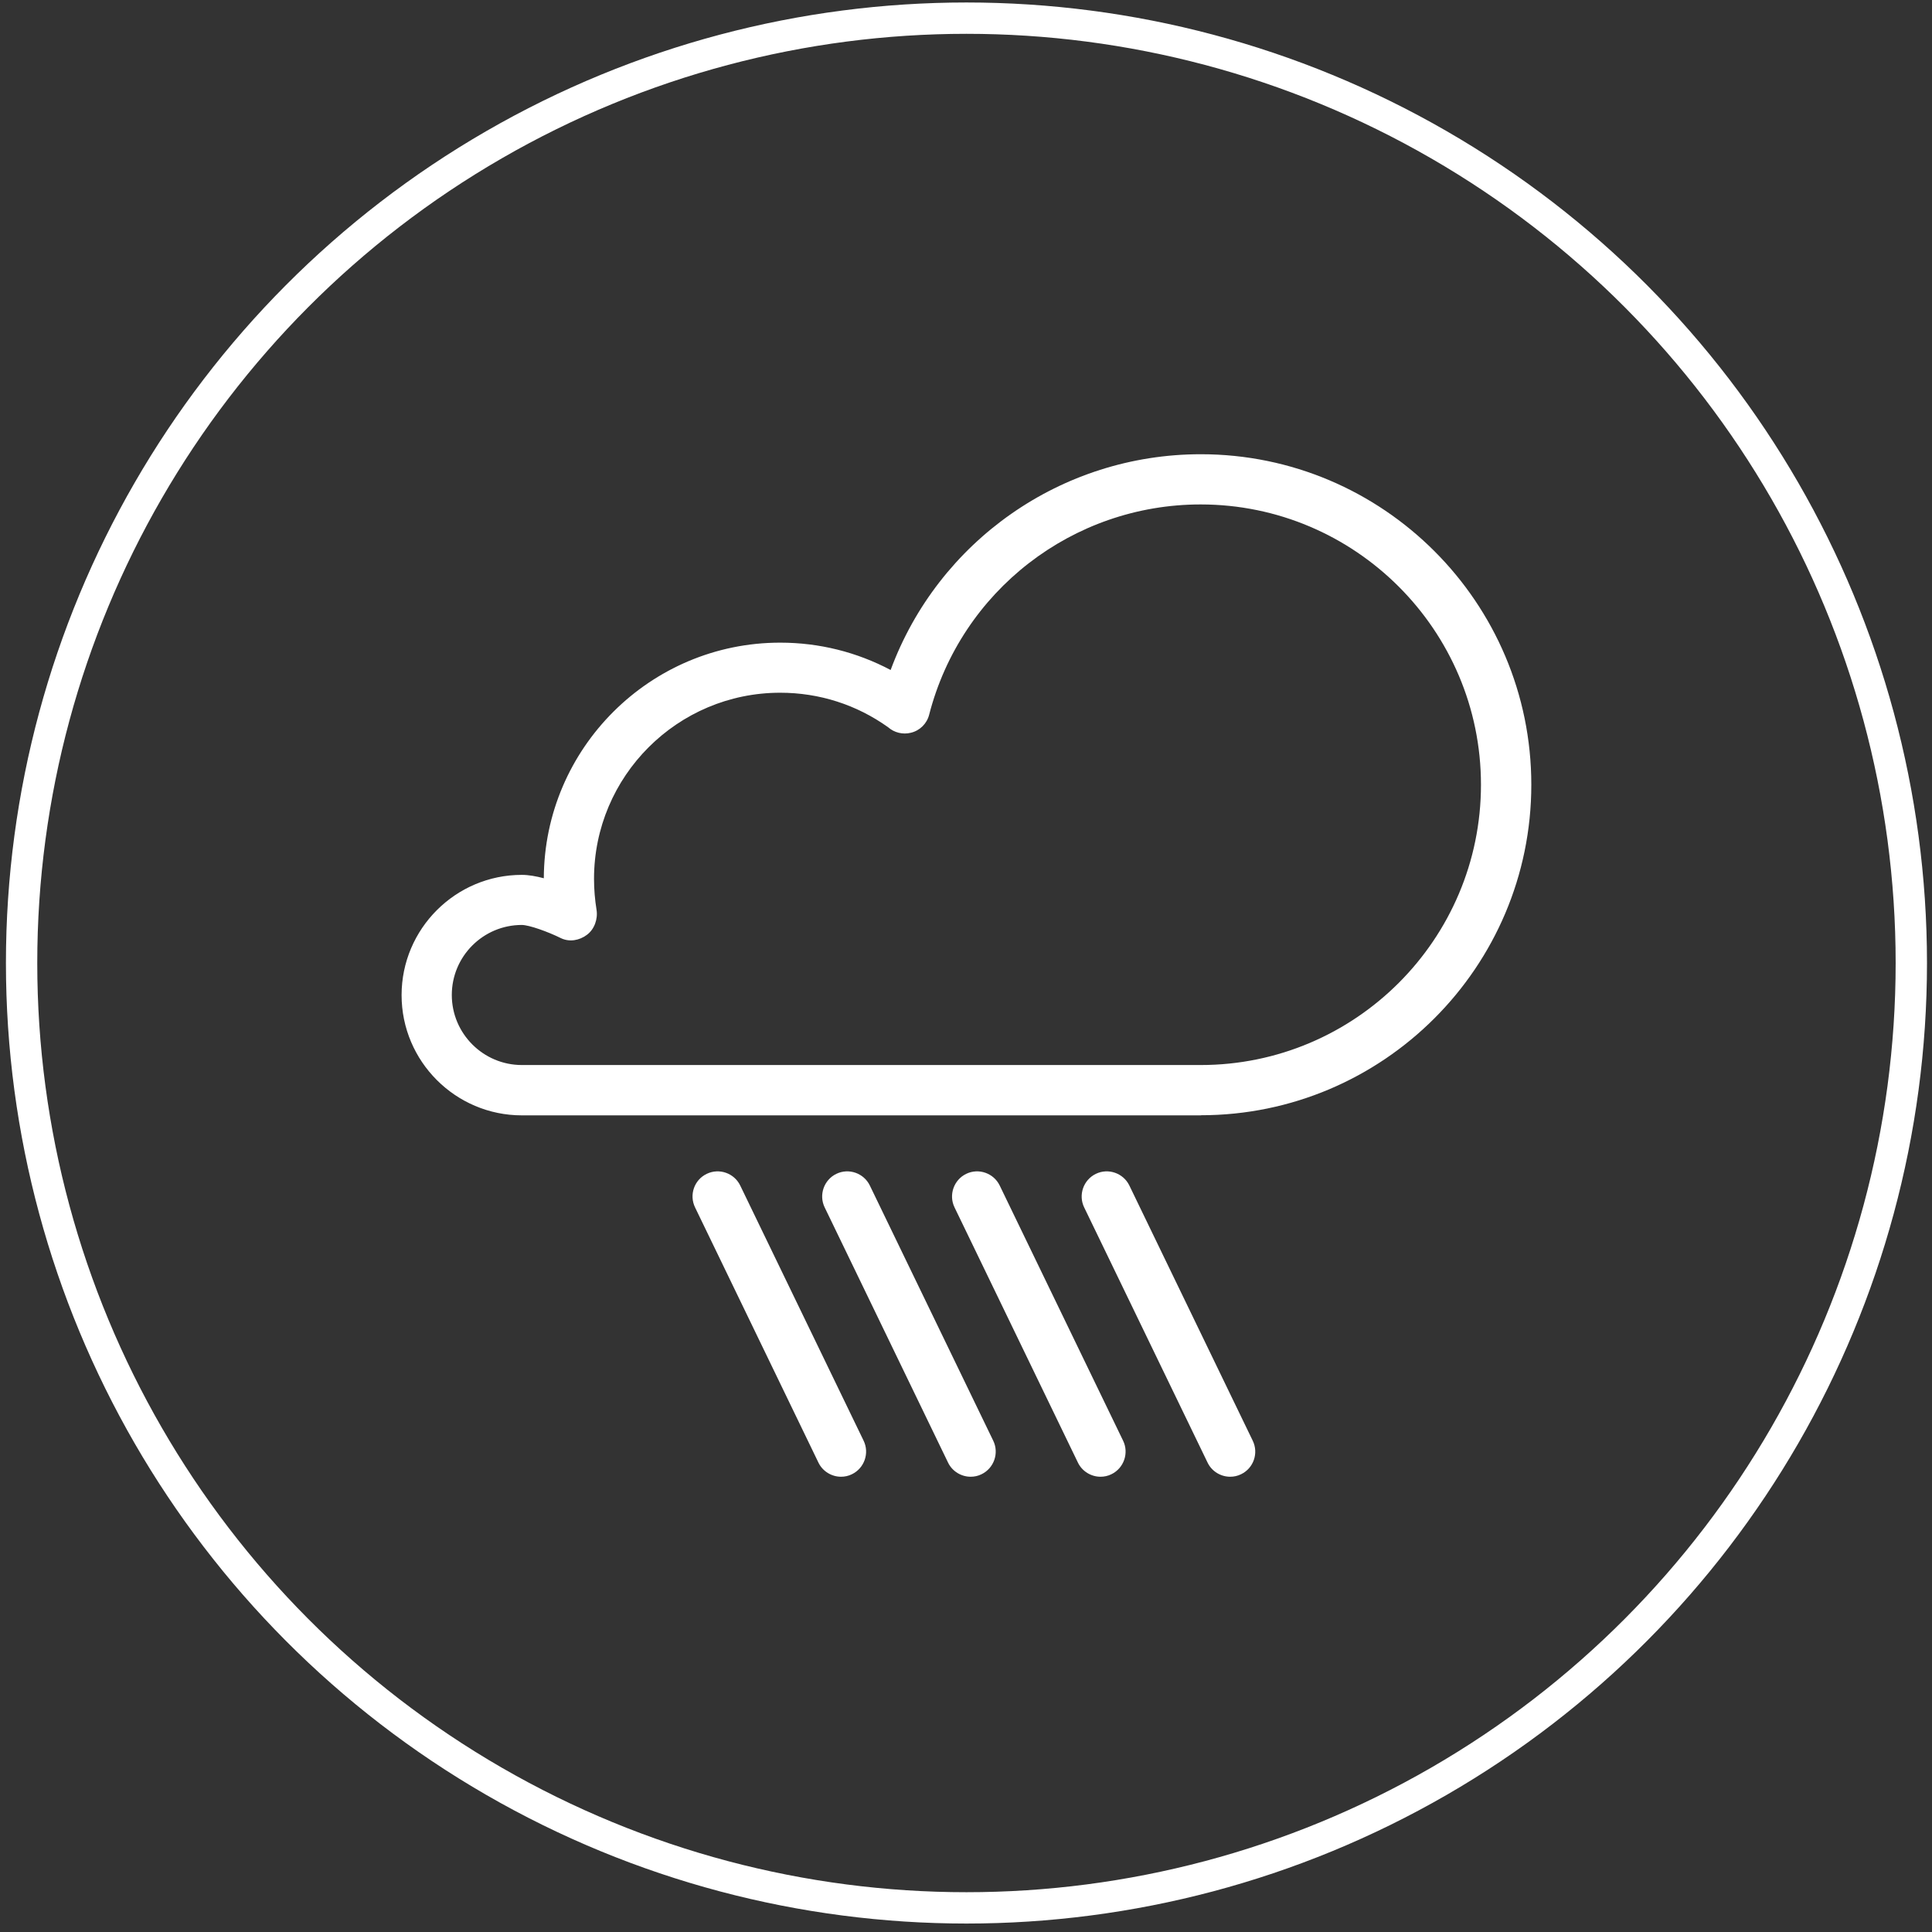
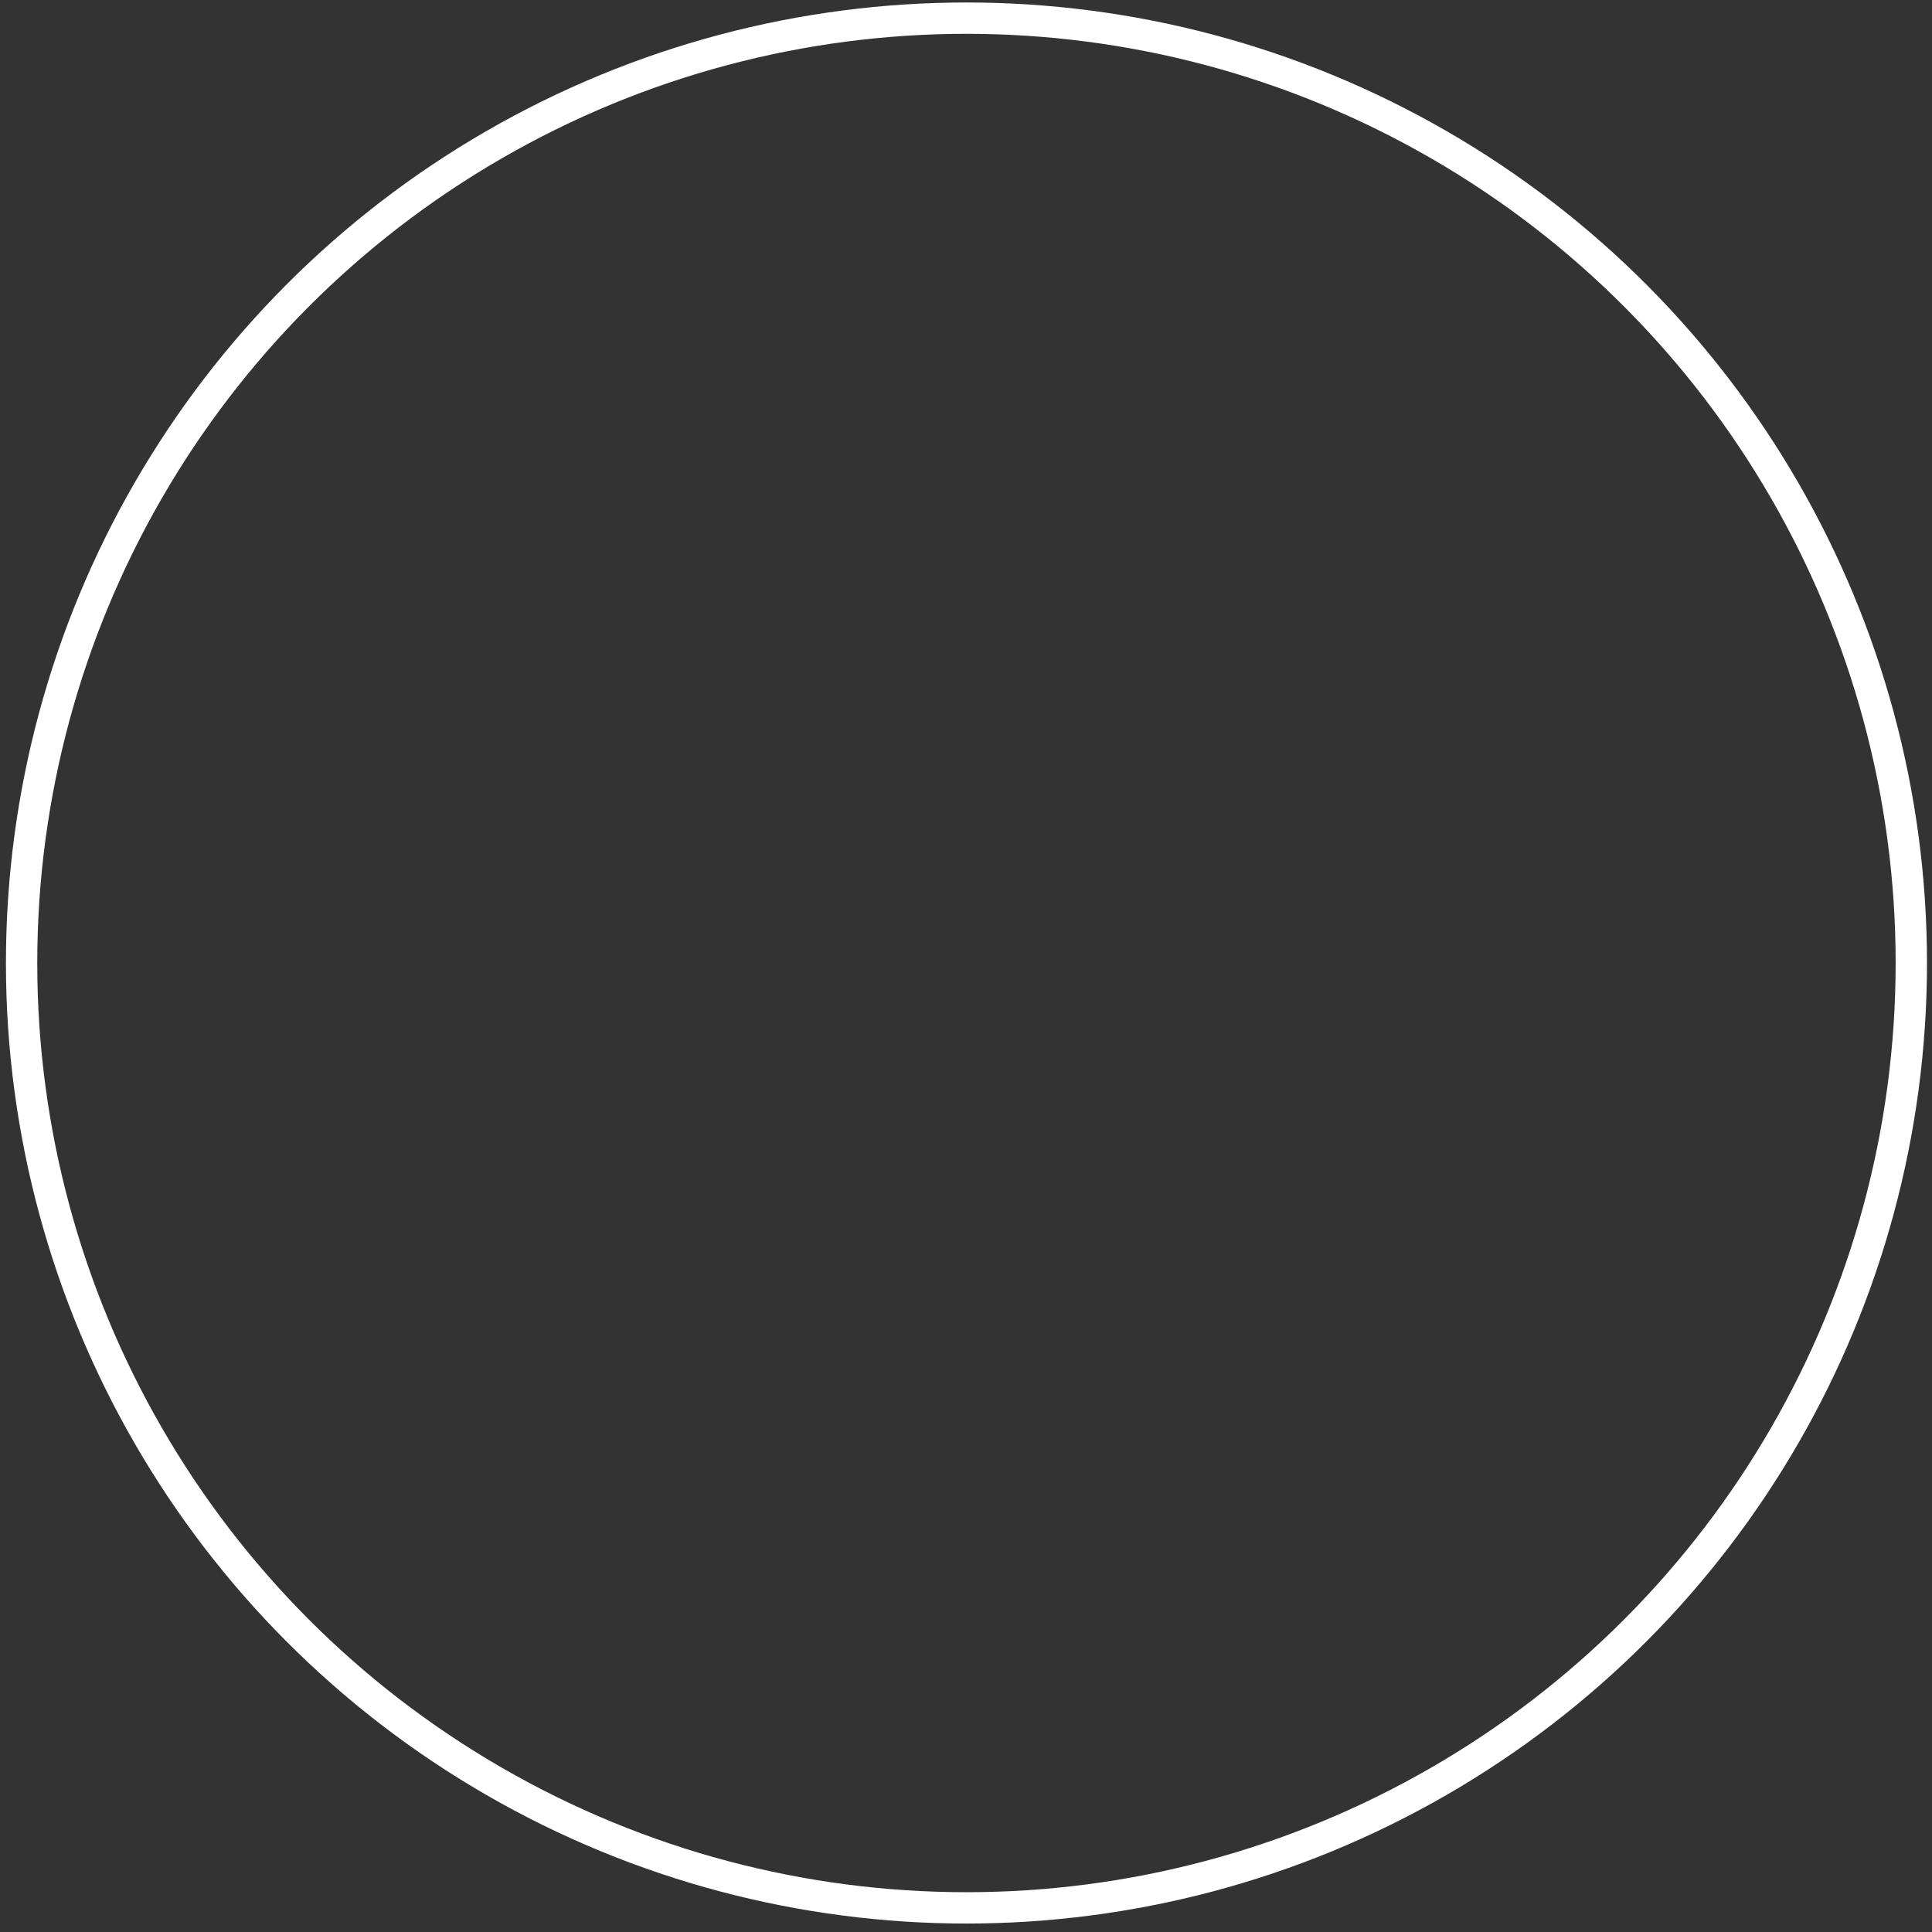
<svg xmlns="http://www.w3.org/2000/svg" width="101" height="101" viewBox="0 0 101 101" fill="none">
  <rect x="0" y="0" width="101" height="101" fill="#333333" stroke="none" />
  <circle cx="50.524" cy="50.344" r="49.395" stroke="white" stroke-width="1.638" />
  <g clip-path="url(#clip0_2007_6998)">
-     <path d="M62.775 58.308H27.281C23.816 58.308 20.994 55.487 20.994 52.022C20.994 48.557 23.816 45.736 27.281 45.736C27.635 45.736 28.035 45.808 28.429 45.913C28.455 39.121 33.987 33.596 40.785 33.596C42.826 33.596 44.788 34.088 46.56 35.026C49.047 28.3 55.478 23.746 62.775 23.746C72.303 23.746 80.053 31.496 80.053 41.024C80.053 50.552 72.303 58.302 62.775 58.302V58.308ZM27.281 48.354C25.259 48.354 23.619 49.994 23.619 52.015C23.619 54.036 25.266 55.677 27.281 55.677H62.768C70.853 55.677 77.421 49.102 77.421 41.024C77.421 32.946 70.846 26.371 62.768 26.371C56.075 26.371 50.241 30.892 48.574 37.362C48.456 37.828 48.089 38.196 47.616 38.307C47.196 38.412 46.75 38.301 46.429 38.019C44.775 36.837 42.826 36.214 40.785 36.214C35.417 36.214 31.054 40.578 31.054 45.946C31.054 46.49 31.1 47.028 31.185 47.56C31.264 48.045 31.073 48.584 30.68 48.872C30.286 49.167 29.768 49.259 29.321 49.043C28.645 48.708 27.661 48.354 27.274 48.354H27.281Z" fill="white" />
    <path d="M43.966 77.2C43.481 77.2 43.008 76.924 42.785 76.459L36.335 63.118C36.02 62.468 36.289 61.681 36.945 61.366C37.595 61.051 38.382 61.326 38.697 61.976L45.148 75.317C45.462 75.966 45.187 76.754 44.537 77.069C44.353 77.161 44.157 77.2 43.966 77.2Z" fill="white" />
-     <path d="M50.743 77.2C50.257 77.2 49.785 76.924 49.561 76.459L43.111 63.118C42.796 62.468 43.072 61.681 43.721 61.366C44.371 61.051 45.158 61.326 45.473 61.976L51.924 75.317C52.239 75.966 51.963 76.754 51.313 77.069C51.13 77.161 50.933 77.2 50.743 77.2Z" fill="white" />
-     <path d="M57.532 77.2C57.046 77.2 56.574 76.924 56.35 76.459L49.9 63.118C49.585 62.468 49.861 61.681 50.51 61.366C51.16 61.051 51.947 61.326 52.262 61.976L58.713 75.317C59.028 75.966 58.752 76.754 58.102 77.069C57.919 77.161 57.722 77.2 57.532 77.2Z" fill="white" />
-     <path d="M64.309 77.2C63.823 77.2 63.351 76.924 63.128 76.459L56.677 63.118C56.362 62.468 56.638 61.681 57.288 61.366C57.937 61.051 58.725 61.326 59.04 61.976L65.49 75.317C65.805 75.966 65.536 76.754 64.88 77.069C64.696 77.161 64.499 77.2 64.309 77.2Z" fill="white" />
  </g>
  <defs>
    <clipPath id="clip0_2007_6998">
-       <rect width="59.059" height="53.455" fill="white" transform="translate(20.994 23.746)" />
-     </clipPath>
+       </clipPath>
  </defs>
</svg>